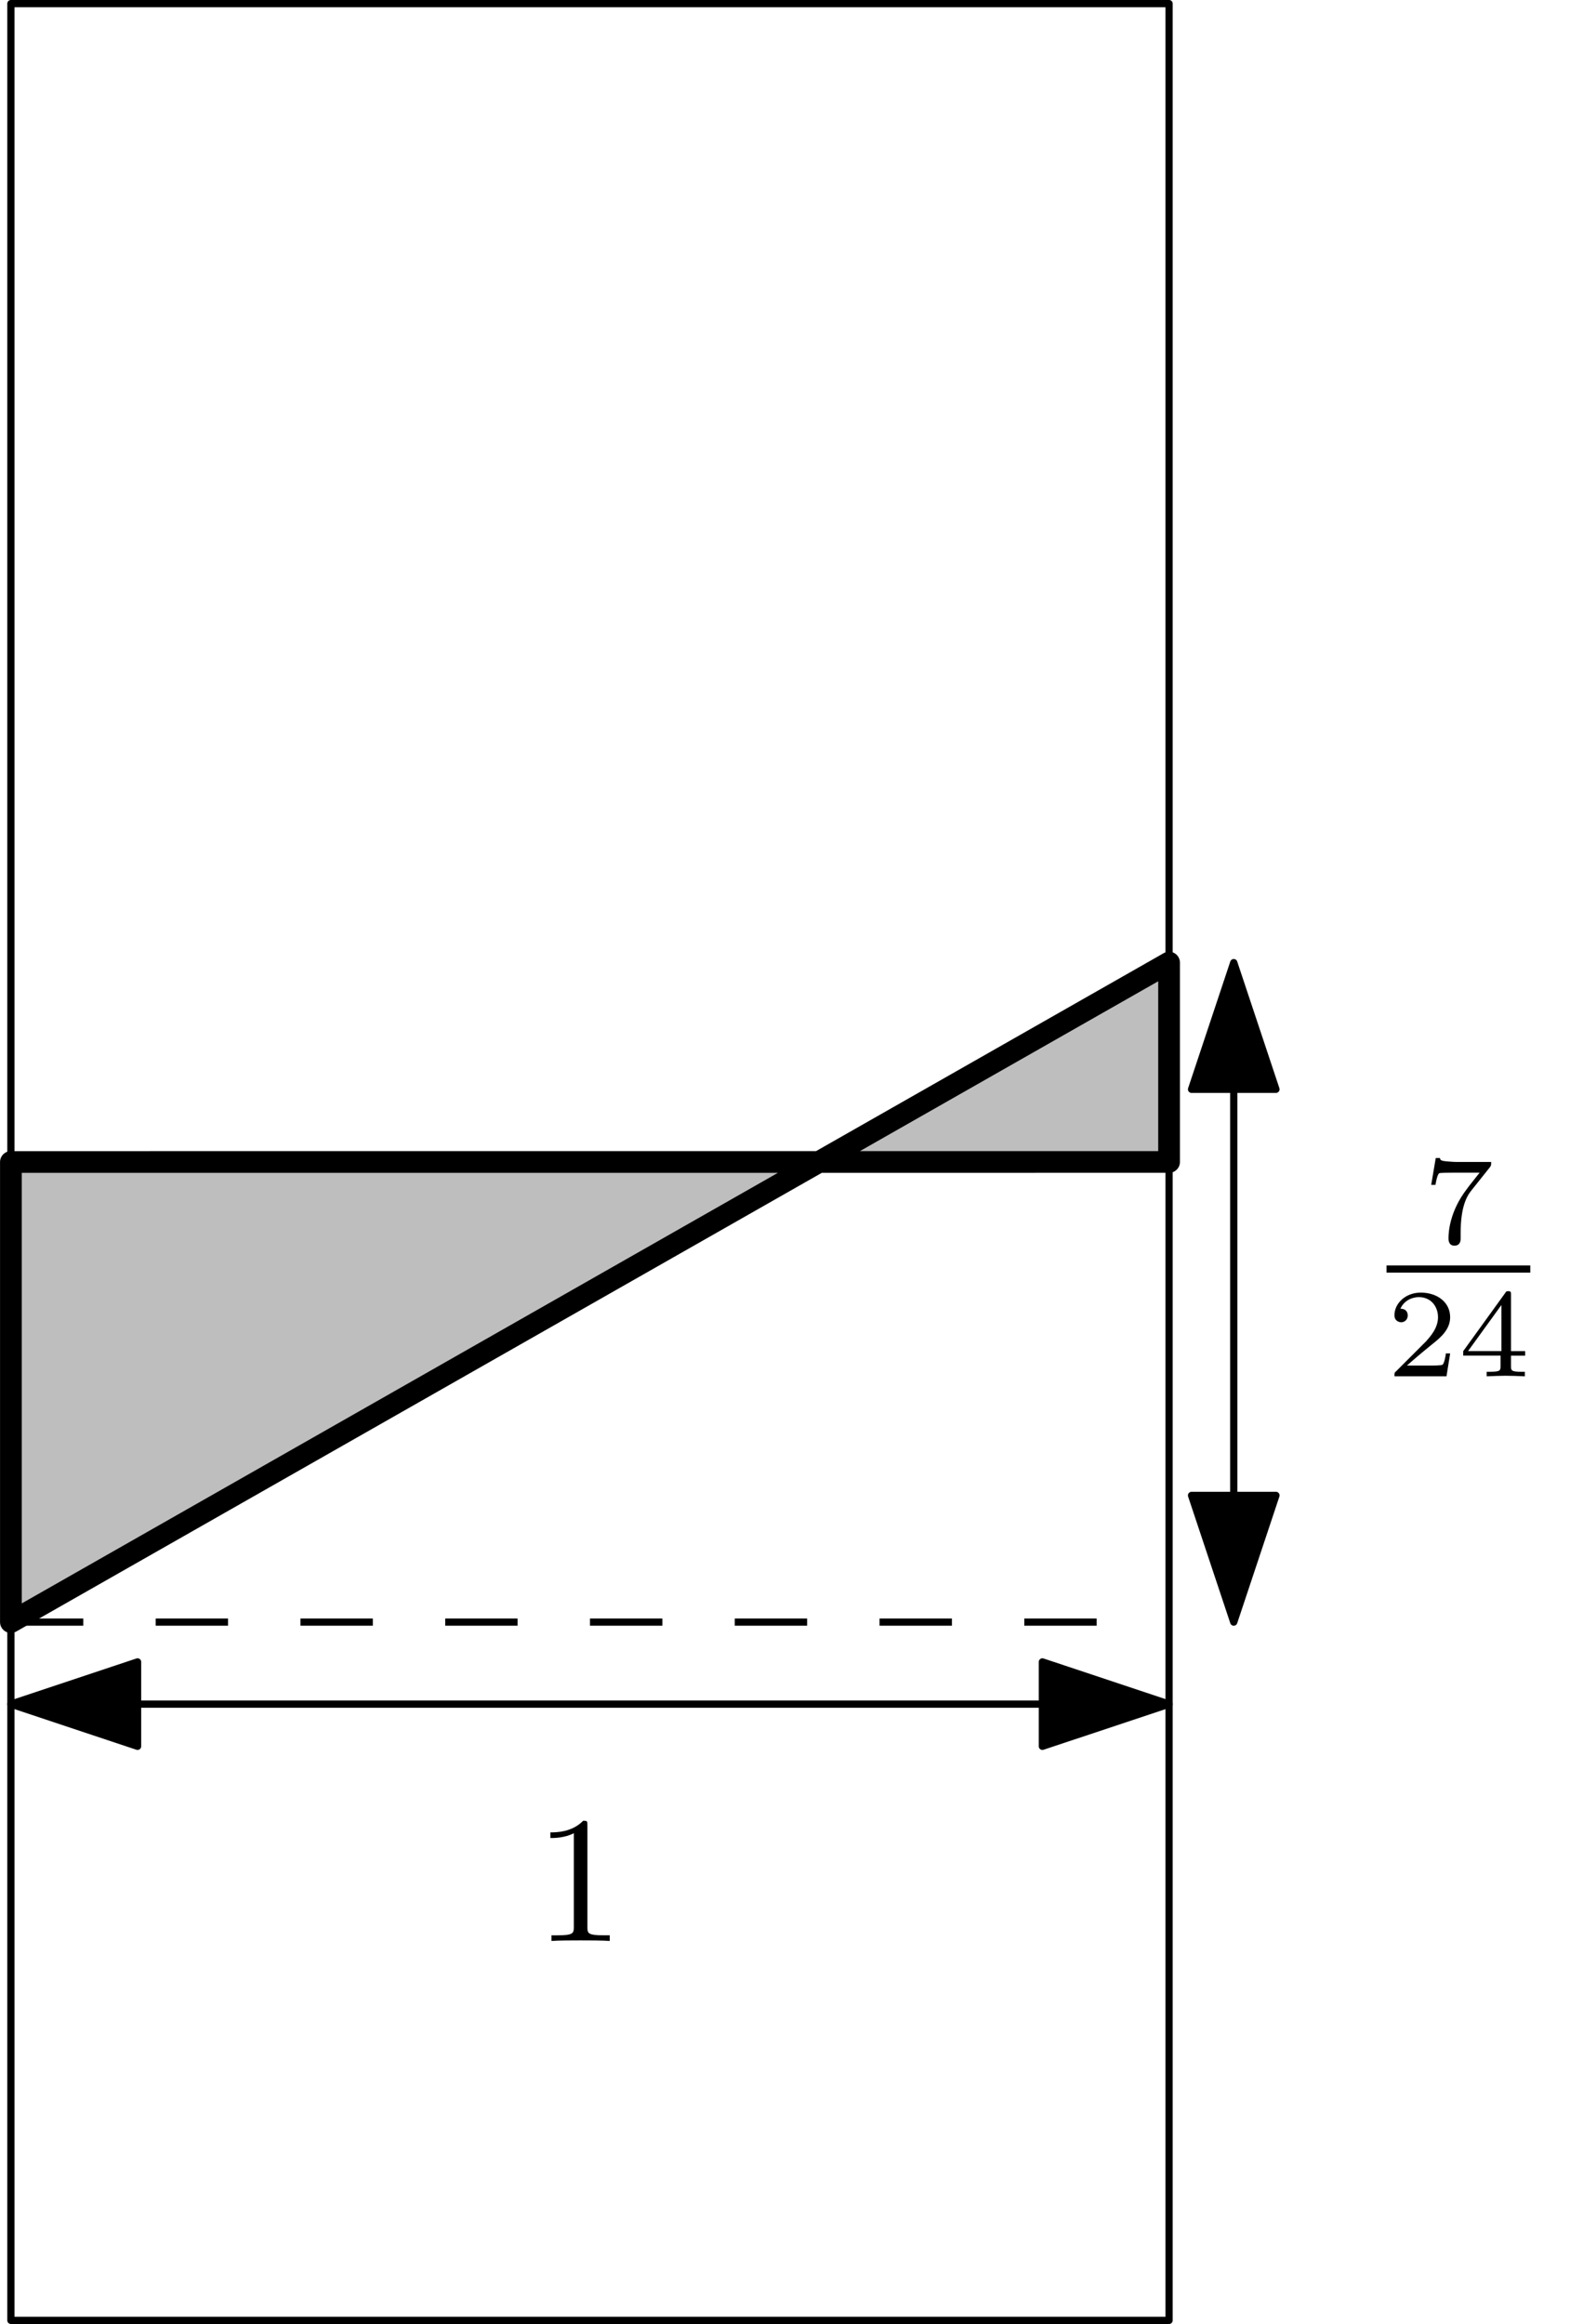
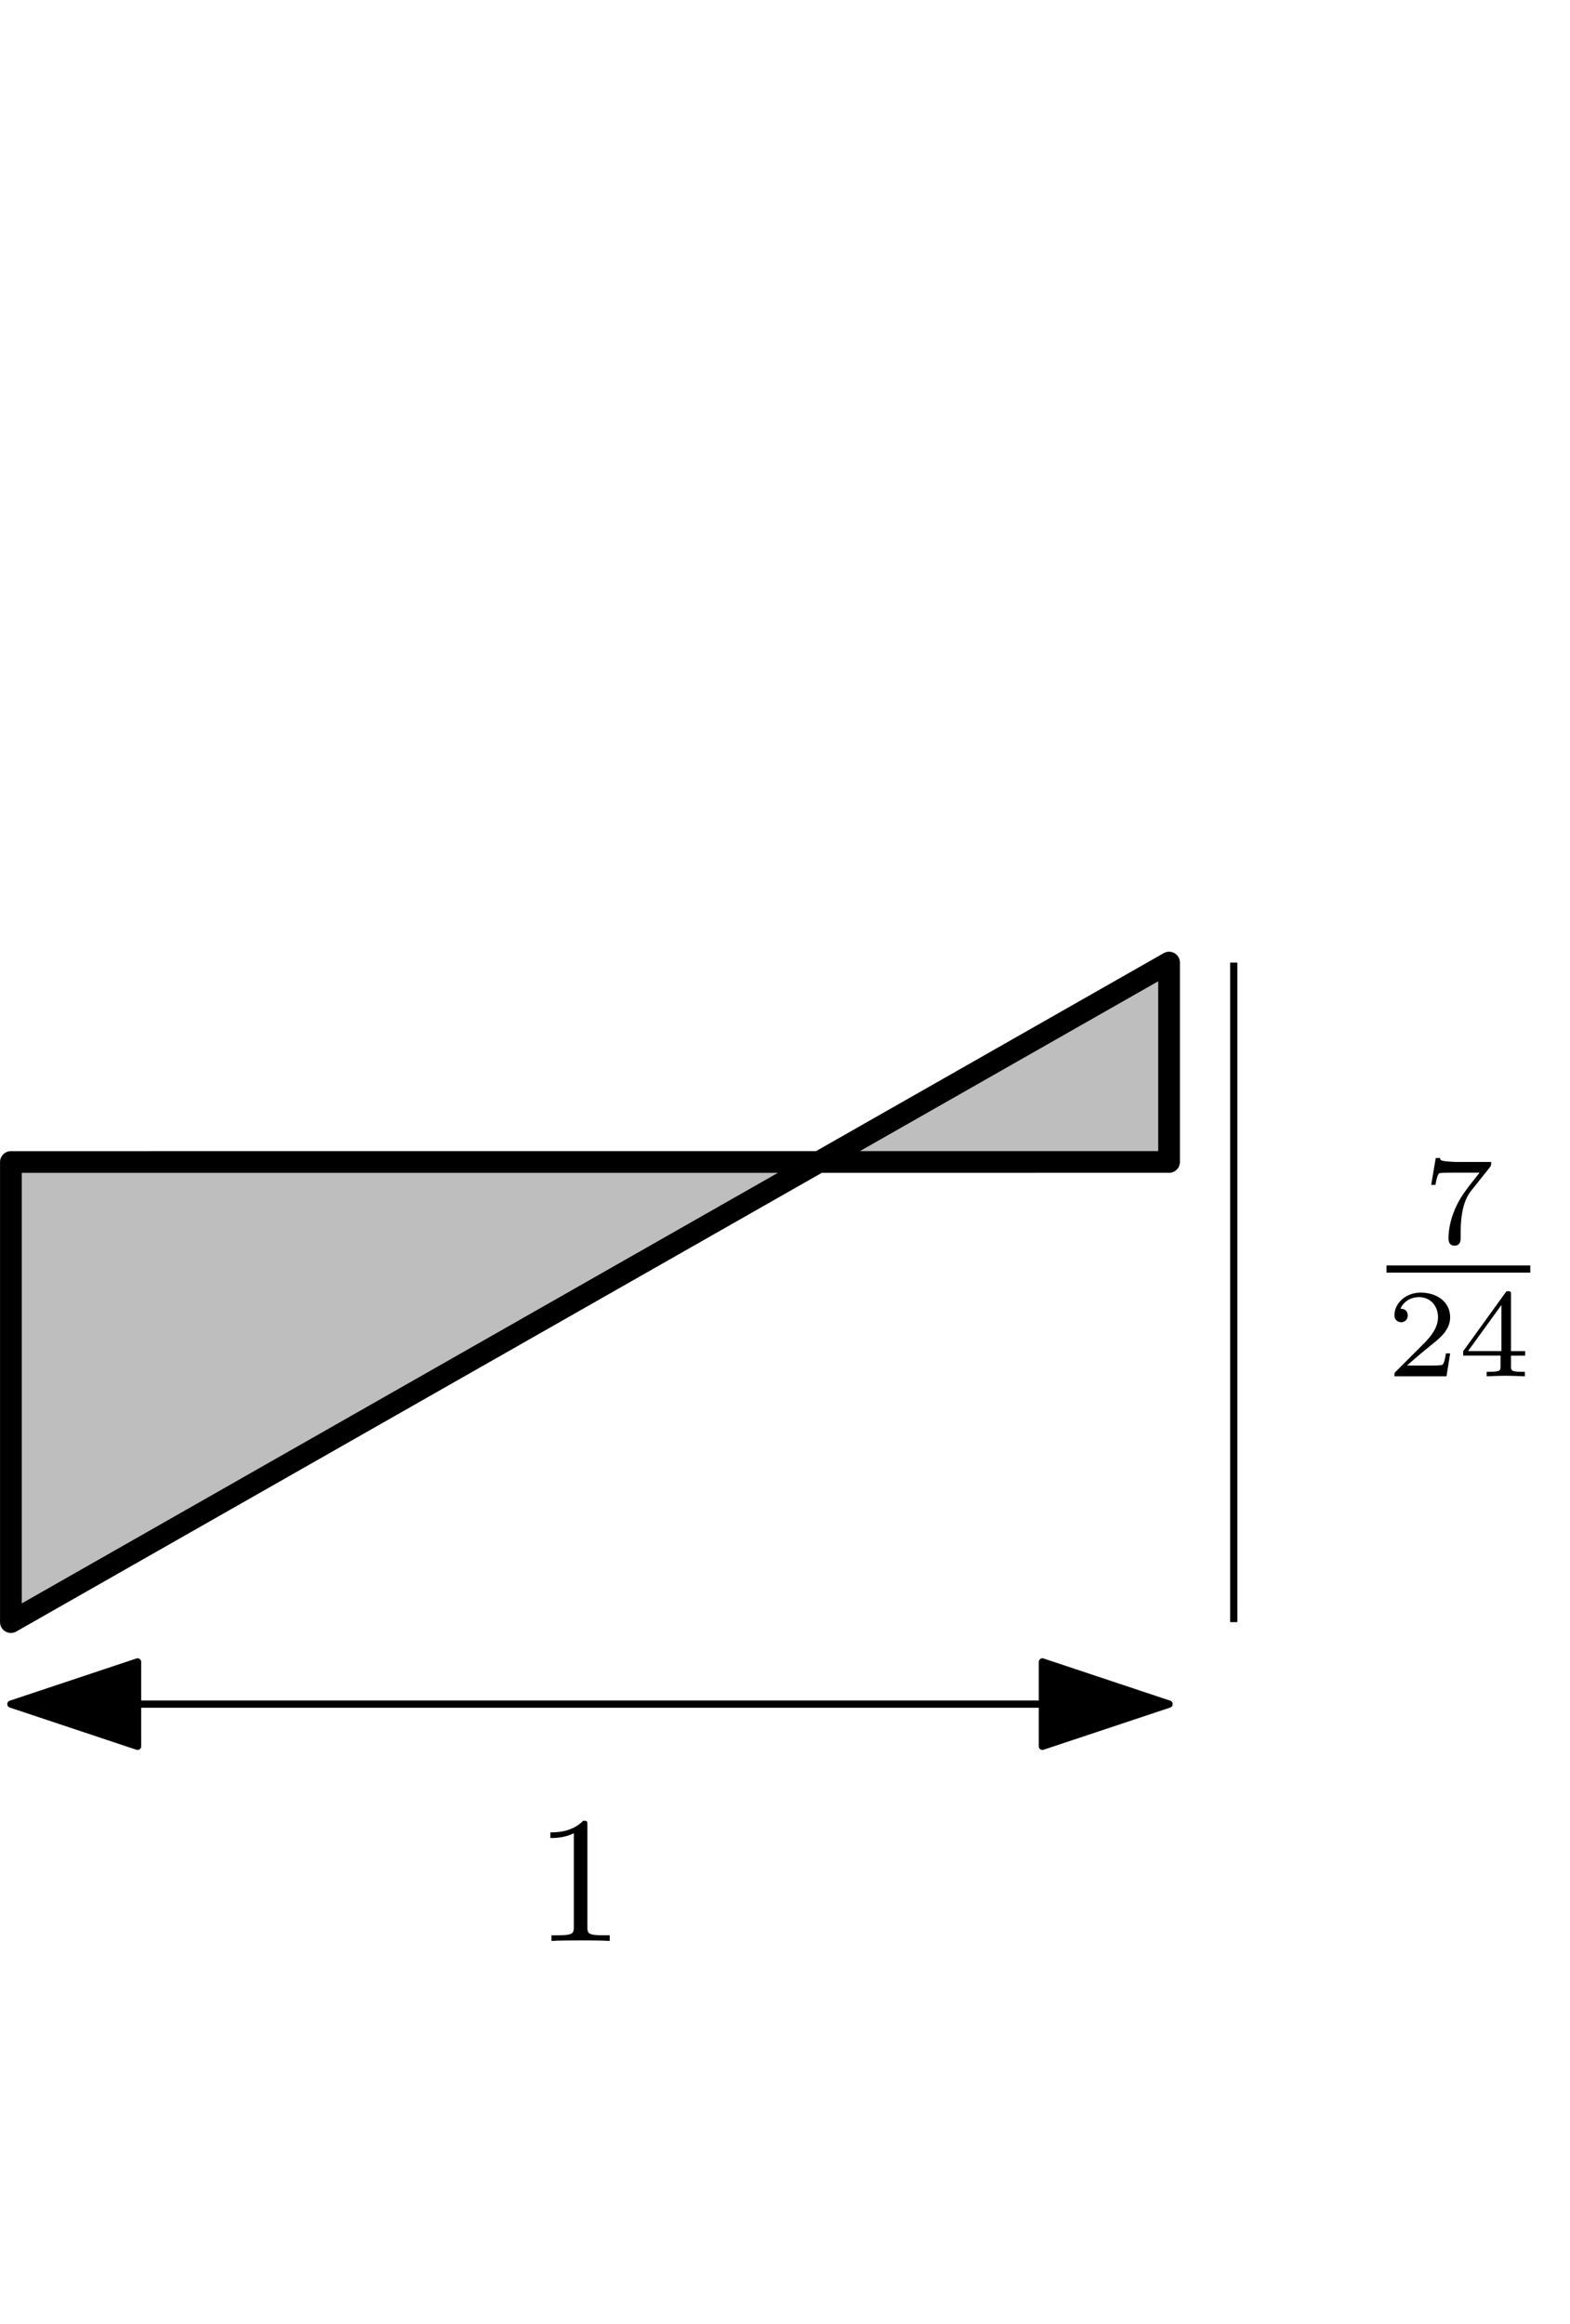
<svg xmlns="http://www.w3.org/2000/svg" xmlns:xlink="http://www.w3.org/1999/xlink" width="86.757" height="128.4">
  <defs>
    <path id="c" d="M3.734-4.203c.063-.094.063-.11.063-.281H1.969c-.282 0-.36-.016-.61-.032C1-4.546.984-4.594.97-4.703H.734L.484-3.22H.72c.015-.11.094-.562.203-.64.047-.032.625-.032.719-.032h1.515c-.219.282-.578.72-.719.922-.906 1.188-1 2.297-1 2.703 0 .079 0 .407.329.407.343 0 .343-.313.343-.407v-.28c0-1.345.282-1.97.579-2.345Zm0 0" />
    <path id="d" d="M3.516-1.266H3.28c-.015.157-.094.563-.187.625-.047.047-.578.047-.688.047H1.125c.734-.64.984-.844 1.39-1.172.516-.406 1-.843 1-1.5 0-.843-.734-1.359-1.624-1.359-.86 0-1.454.61-1.454 1.25 0 .344.297.39.376.39.156 0 .359-.124.359-.374 0-.125-.047-.375-.406-.375.218-.485.687-.641 1.015-.641.703 0 1.063.547 1.063 1.11 0 .609-.438 1.078-.656 1.328L.516-.266C.437-.203.437-.187.437 0h2.876Zm0 0" />
    <path id="e" d="M3.688-1.14v-.25h-.782V-4.5c0-.14 0-.203-.14-.203-.094 0-.125 0-.188.11L.266-1.392v.25h2.062v.563c0 .25 0 .328-.578.328h-.188V0c.36-.016.797-.031 1.047-.031.266 0 .704.015 1.063.031v-.25h-.188c-.578 0-.578-.078-.578-.328v-.563ZM2.375-3.939v2.547H.531Zm0 0" />
    <path id="f" d="M2.938-6.375c0-.25 0-.266-.235-.266C2.078-6 1.203-6 .891-6v.313c.203 0 .78 0 1.296-.266v5.172c0 .36-.03.469-.921.469H.953V0c.344-.031 1.203-.031 1.61-.031.39 0 1.265 0 1.609.031v-.313h-.313c-.906 0-.921-.109-.921-.468Zm0 0" />
    <clipPath id="a">
-       <path d="M0 0h65v128.398H0Zm0 0" />
-     </clipPath>
+       </clipPath>
    <clipPath id="b">
      <path d="M79 63.188h4V69h-4Zm0 0" />
    </clipPath>
  </defs>
  <g clip-path="url(#a)">
    <path fill="none" stroke="#000" stroke-linejoin="round" stroke-miterlimit="10" stroke-width=".4" d="M.602.2v128h64V.2Zm0 0" />
  </g>
  <path fill="none" stroke="#000" stroke-linejoin="round" stroke-miterlimit="10" stroke-width=".4" d="M.602 64.2h64M.602 89.621l64-36.437" />
  <path fill="#BEBEBE" fill-rule="evenodd" stroke="#000" stroke-linejoin="round" stroke-miterlimit="10" stroke-width="1.2" d="M.602 64.2V89.62l64-36.437v11.015Zm0 0" />
-   <path fill="none" stroke="#000" stroke-dasharray="4" stroke-linejoin="round" stroke-miterlimit="10" stroke-width=".4" d="M.602 89.621h64" />
  <path fill="none" stroke="#000" stroke-linejoin="round" stroke-miterlimit="10" stroke-width=".4" d="M.602 94.152h64" />
  <path fill-rule="evenodd" stroke="#000" stroke-linejoin="round" stroke-miterlimit="10" stroke-width=".4" d="m64.602 94.152-7-2.332v4.664ZM.602 94.152l7 2.332V91.82Zm0 0" />
  <path fill="none" stroke="#000" stroke-linejoin="round" stroke-miterlimit="10" stroke-width=".4" d="M68.176 89.621V53.184" />
-   <path fill-rule="evenodd" stroke="#000" stroke-linejoin="round" stroke-miterlimit="10" stroke-width=".4" d="m68.176 53.184-2.332 7h4.664ZM68.176 89.621l2.332-7h-4.664Zm0 0" />
  <g clip-path="url(#b)">
    <use xlink:href="#c" x="78.604" y="68.683" />
  </g>
  <path fill="none" stroke="#000" stroke-linejoin="round" stroke-miterlimit="10" stroke-width=".398" d="M76.617 70.113h7.945" />
  <use xlink:href="#d" x="76.619" y="76.041" />
  <use xlink:href="#e" x="80.591" y="76.041" />
  <use xlink:href="#f" x="29.522" y="107.238" />
</svg>